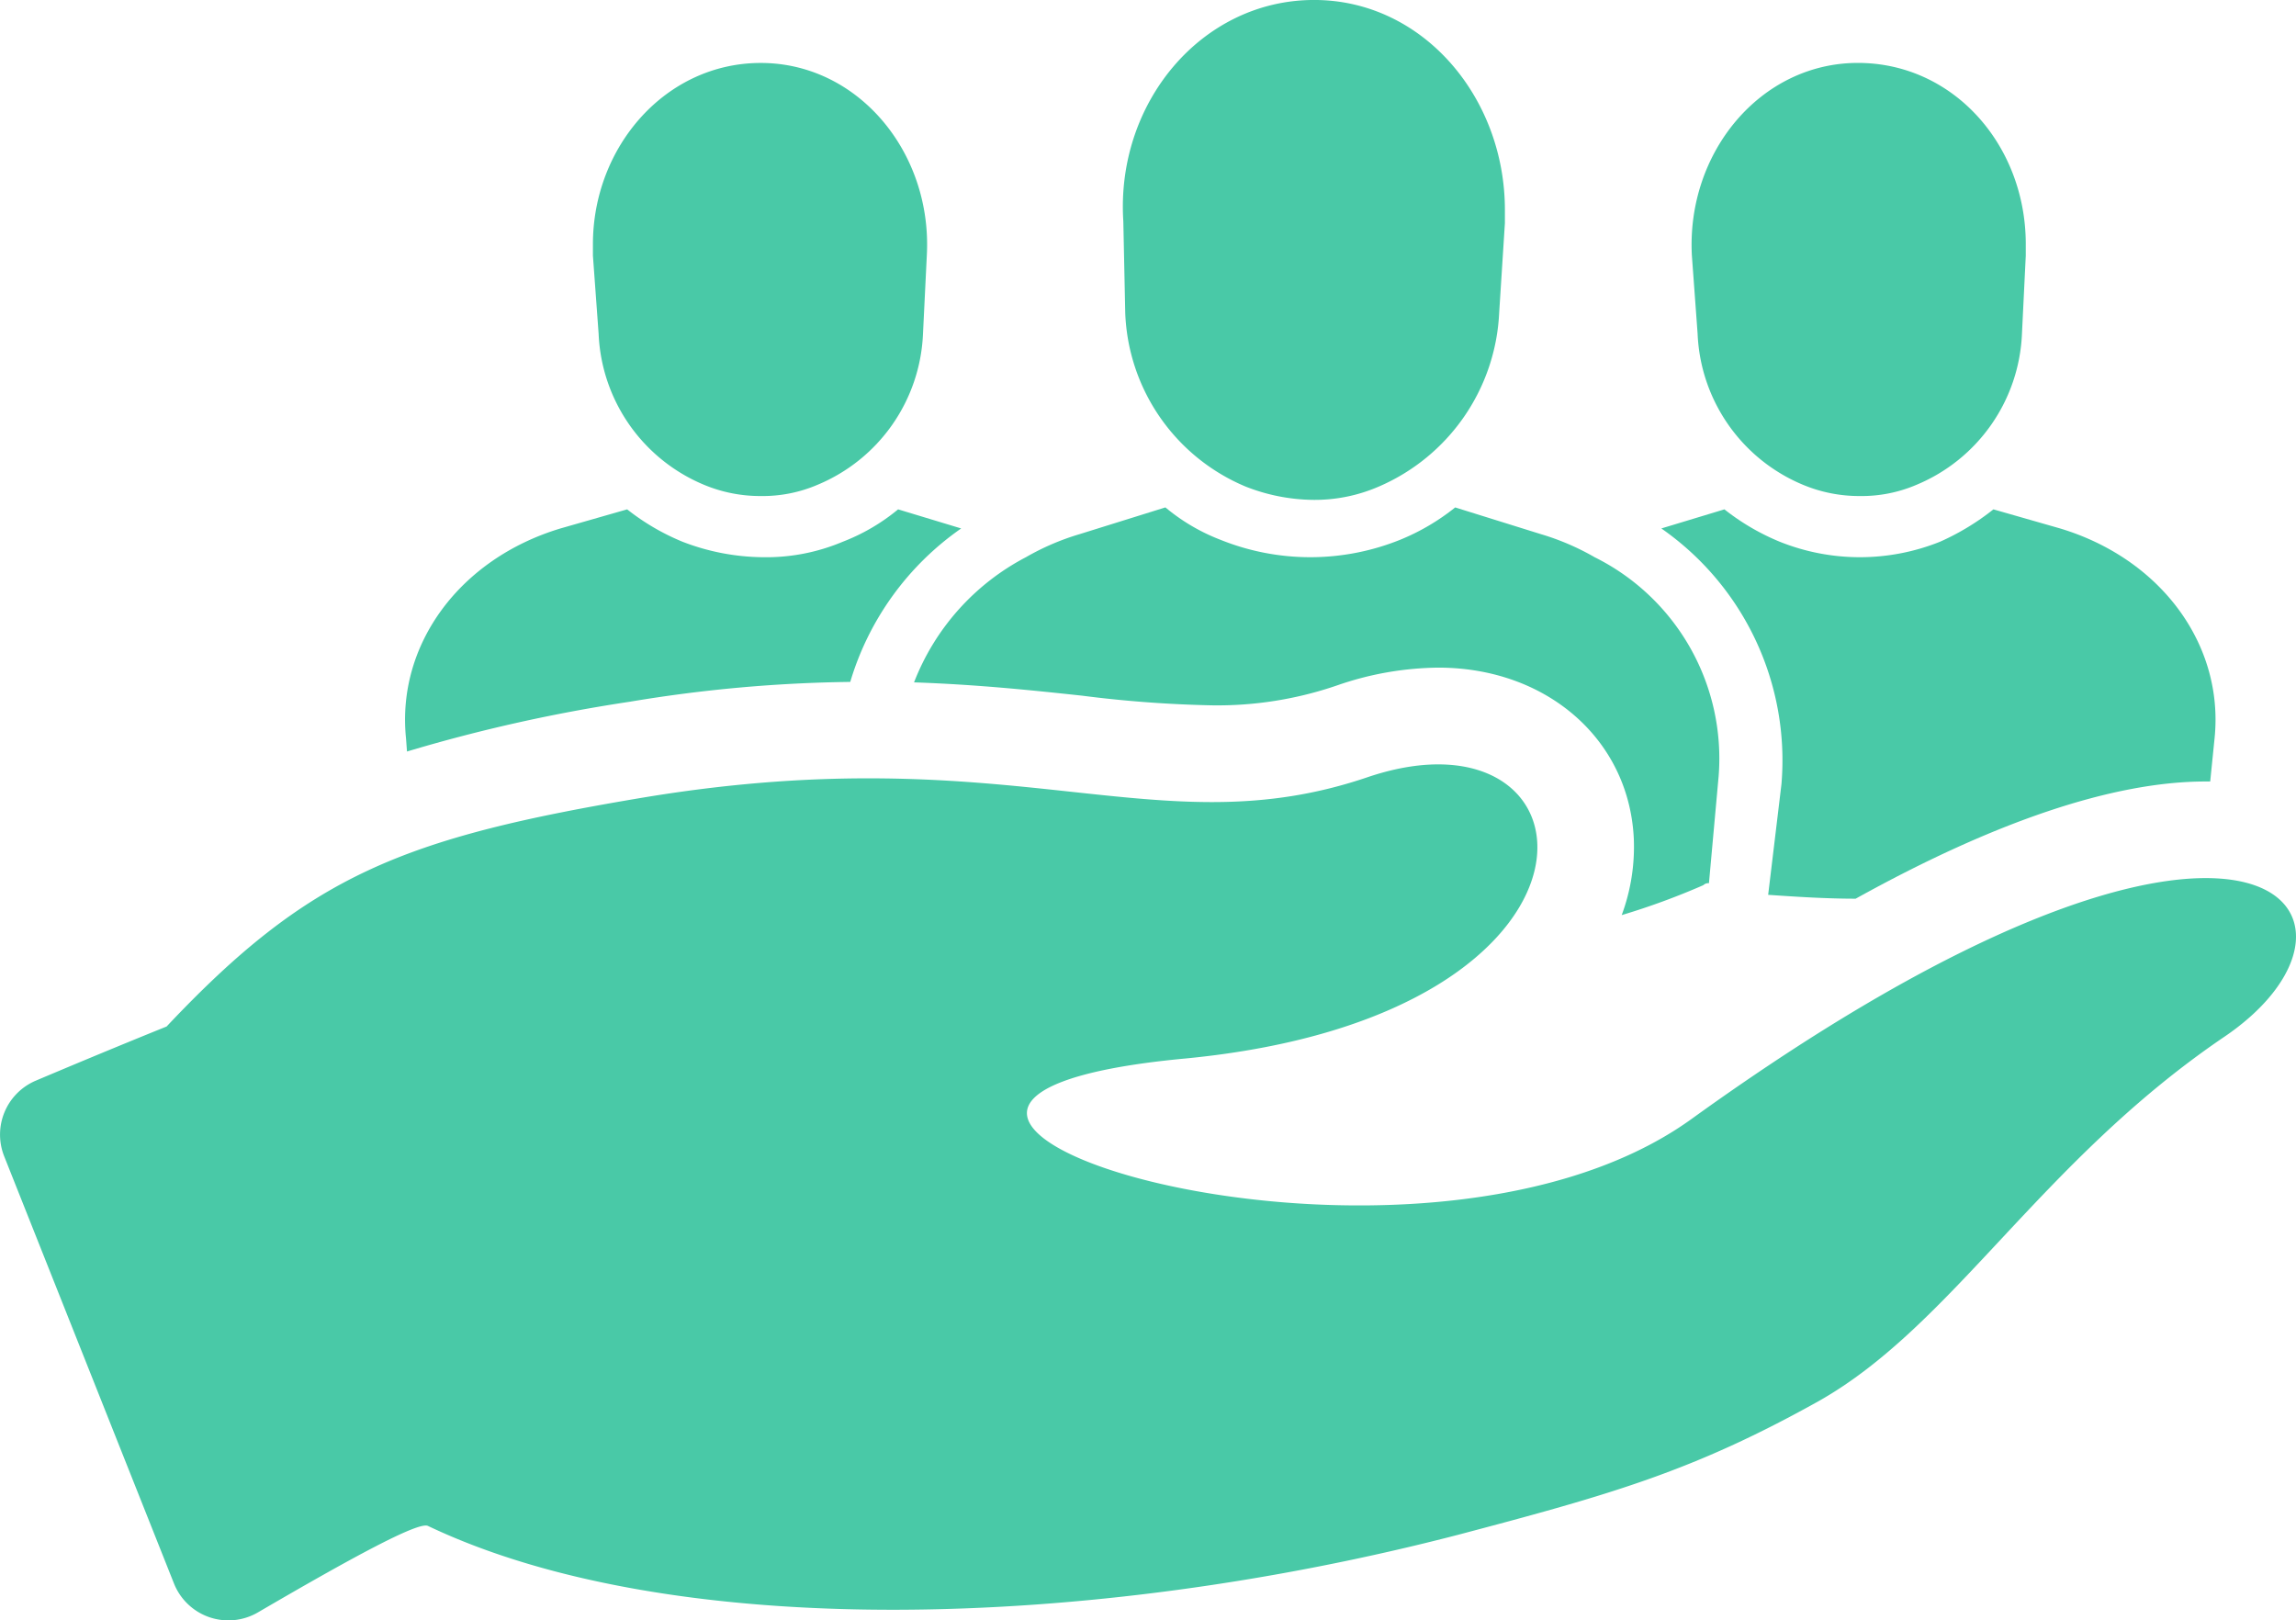
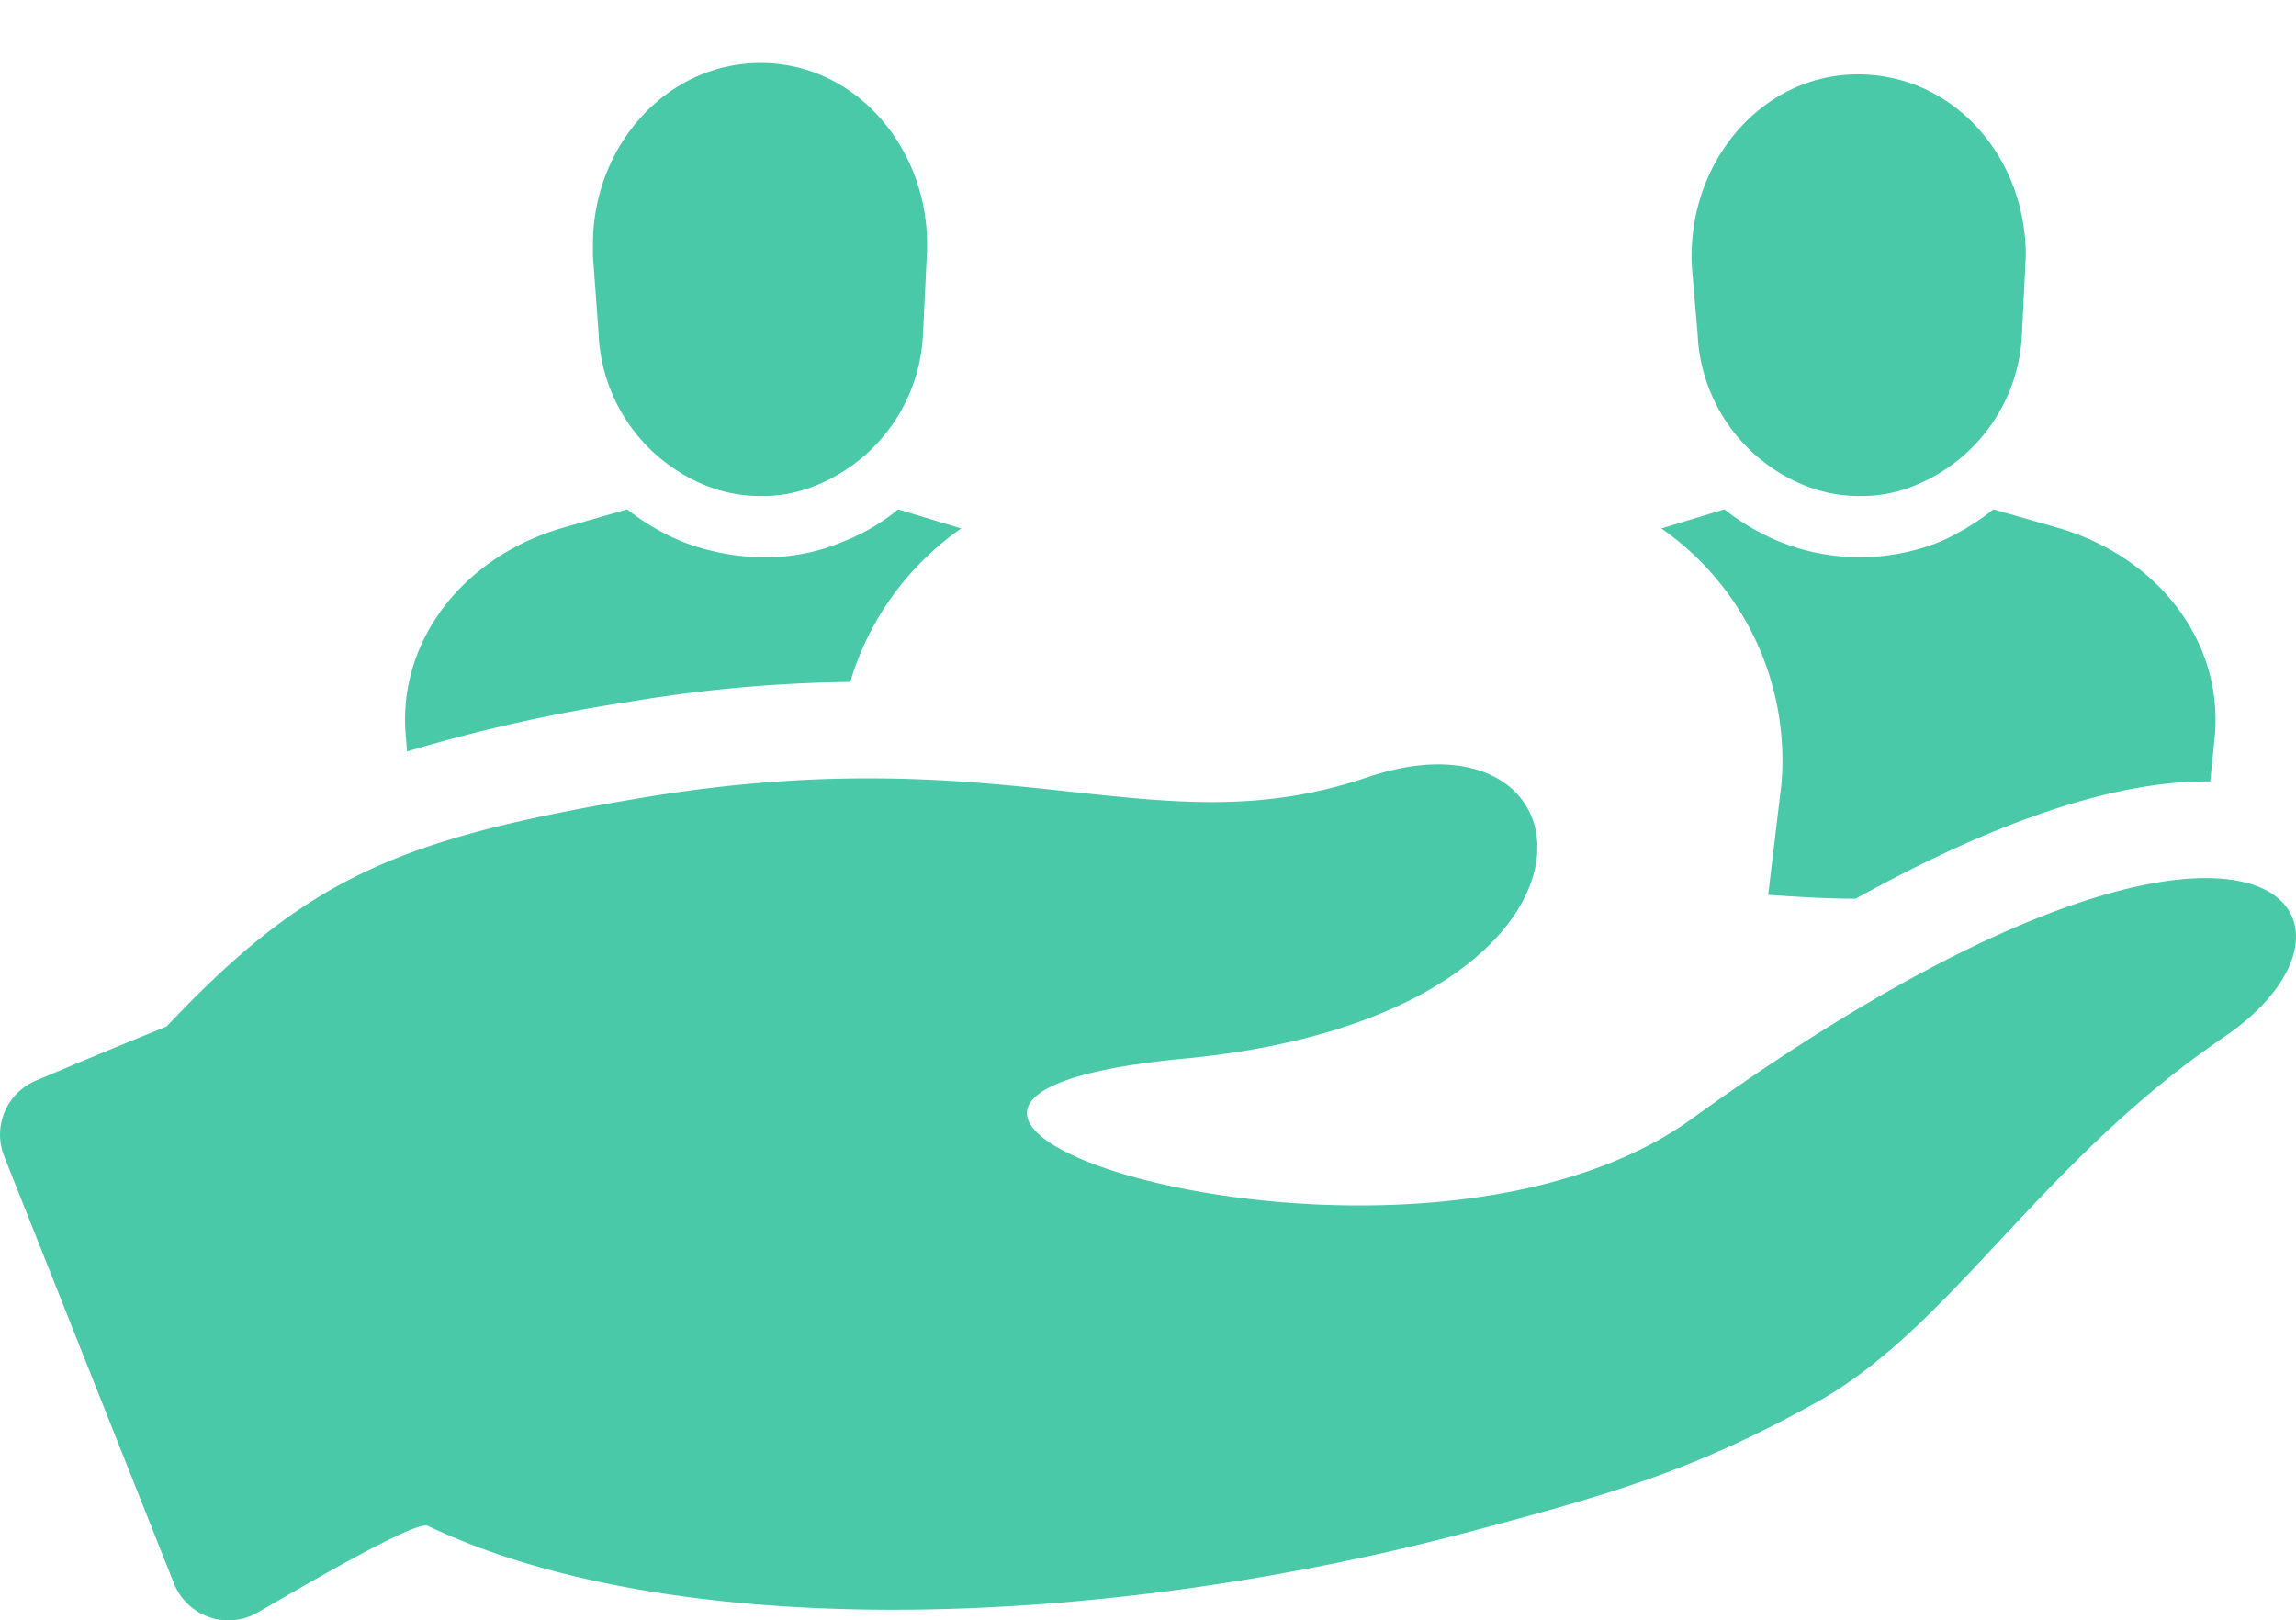
<svg xmlns="http://www.w3.org/2000/svg" width="95" height="67.051" viewBox="0 0 95 67.051">
  <defs>
    <style>.a{fill:#49c9a7;}</style>
  </defs>
  <g transform="translate(-2.5 -16.475)">
-     <path class="a" d="M73.61,48.6l-.4,4.42a.284.284,0,0,0-.23.08,29.687,29.687,0,0,1-3.38,1.24,8.11,8.11,0,0,0,.5-3.18c-.2-4.09-3.6-7.06-8.09-7.06a13.1,13.1,0,0,0-4.17.73,15.247,15.247,0,0,1-5.2.83,49.891,49.891,0,0,1-5.37-.4c-2.05-.22-4.32-.46-6.95-.55a9.858,9.858,0,0,1,4.63-5.18,10.311,10.311,0,0,1,2.21-.95l3.56-1.11A8.051,8.051,0,0,0,53,38.811a9.945,9.945,0,0,0,7.43,0,9.15,9.15,0,0,0,2.28-1.34l3.56,1.11a10.313,10.313,0,0,1,2.21.95A9.3,9.3,0,0,1,73.61,48.6Z" />
-     <path class="a" d="M49.058,29.421a8.117,8.117,0,0,0,4.973,7.184,7.829,7.829,0,0,0,2.763.553,6.65,6.65,0,0,0,2.763-.553,8.249,8.249,0,0,0,4.973-7.184l.237-3.71v-.553c0-4.658-3.395-8.684-7.894-8.684-4.658,0-8.21,4.263-7.894,9.157Z" />
    <path class="a" d="M94.13,47.031l-.18,1.78h-.19c-3.82,0-8.73,1.66-14.48,4.85-1.23,0-2.46-.08-3.62-.16l.55-4.58a11.691,11.691,0,0,0-4.97-10.58l2.61-.79a9.527,9.527,0,0,0,2.29,1.34,8.905,8.905,0,0,0,6.63,0,10.174,10.174,0,0,0,2.21-1.34l2.76.79C91.92,39.6,94.53,43.161,94.13,47.031Z" />
-     <path class="a" d="M72.741,30.29a7.088,7.088,0,0,0,4.342,6.237A6.041,6.041,0,0,0,79.451,37a5.768,5.768,0,0,0,2.368-.474,7.088,7.088,0,0,0,4.342-6.237l.158-3.237v-.474c0-4.105-3-7.5-6.947-7.5-4.026,0-7.1,3.71-6.868,7.973Z" />
+     <path class="a" d="M72.741,30.29a7.088,7.088,0,0,0,4.342,6.237A6.041,6.041,0,0,0,79.451,37a5.768,5.768,0,0,0,2.368-.474,7.088,7.088,0,0,0,4.342-6.237l.158-3.237c0-4.105-3-7.5-6.947-7.5-4.026,0-7.1,3.71-6.868,7.973Z" />
    <path class="a" d="M42.27,38.341a11.857,11.857,0,0,0-4.59,6.35,59.3,59.3,0,0,0-9.12.82,66.512,66.512,0,0,0-9.22,2.06l-.04-.54c-.4-3.87,2.21-7.43,6.39-8.69l2.76-.79a9.529,9.529,0,0,0,2.29,1.34,9.418,9.418,0,0,0,3.32.64,8.124,8.124,0,0,0,3.31-.64,8.207,8.207,0,0,0,2.29-1.34Z" />
    <path class="a" d="M27.269,30.29a7.088,7.088,0,0,0,4.342,6.237A6.041,6.041,0,0,0,33.979,37a5.768,5.768,0,0,0,2.368-.474A7.088,7.088,0,0,0,40.69,30.29l.158-3.237c.237-4.263-2.842-7.973-6.868-7.973-3.947,0-6.947,3.474-6.947,7.5v.474Z" />
    <path class="a" d="M94.454,59.43c-7.569,5.166-11.173,11.894-16.7,15.018-5.166,2.883-8.53,3.845-14.9,5.527C47.6,83.939,30.3,84.42,20.206,79.614c-.391-.19-3.17,1.323-7.037,3.58A2.424,2.424,0,0,1,9.7,82L2.671,64.314A2.425,2.425,0,0,1,3.982,61.19c3.166-1.34,5.411-2.24,5.411-2.24,5.887-6.247,9.732-7.809,19.824-9.491,15.378-2.523,21.145,2.163,29.915-.841,9.732-3.244,11.053,9.852-7.569,11.654-19.343,1.8,9.011,11.053,20.9,2.523C95.775,45.975,102.023,54.384,94.454,59.43Z" />
  </g>
</svg>